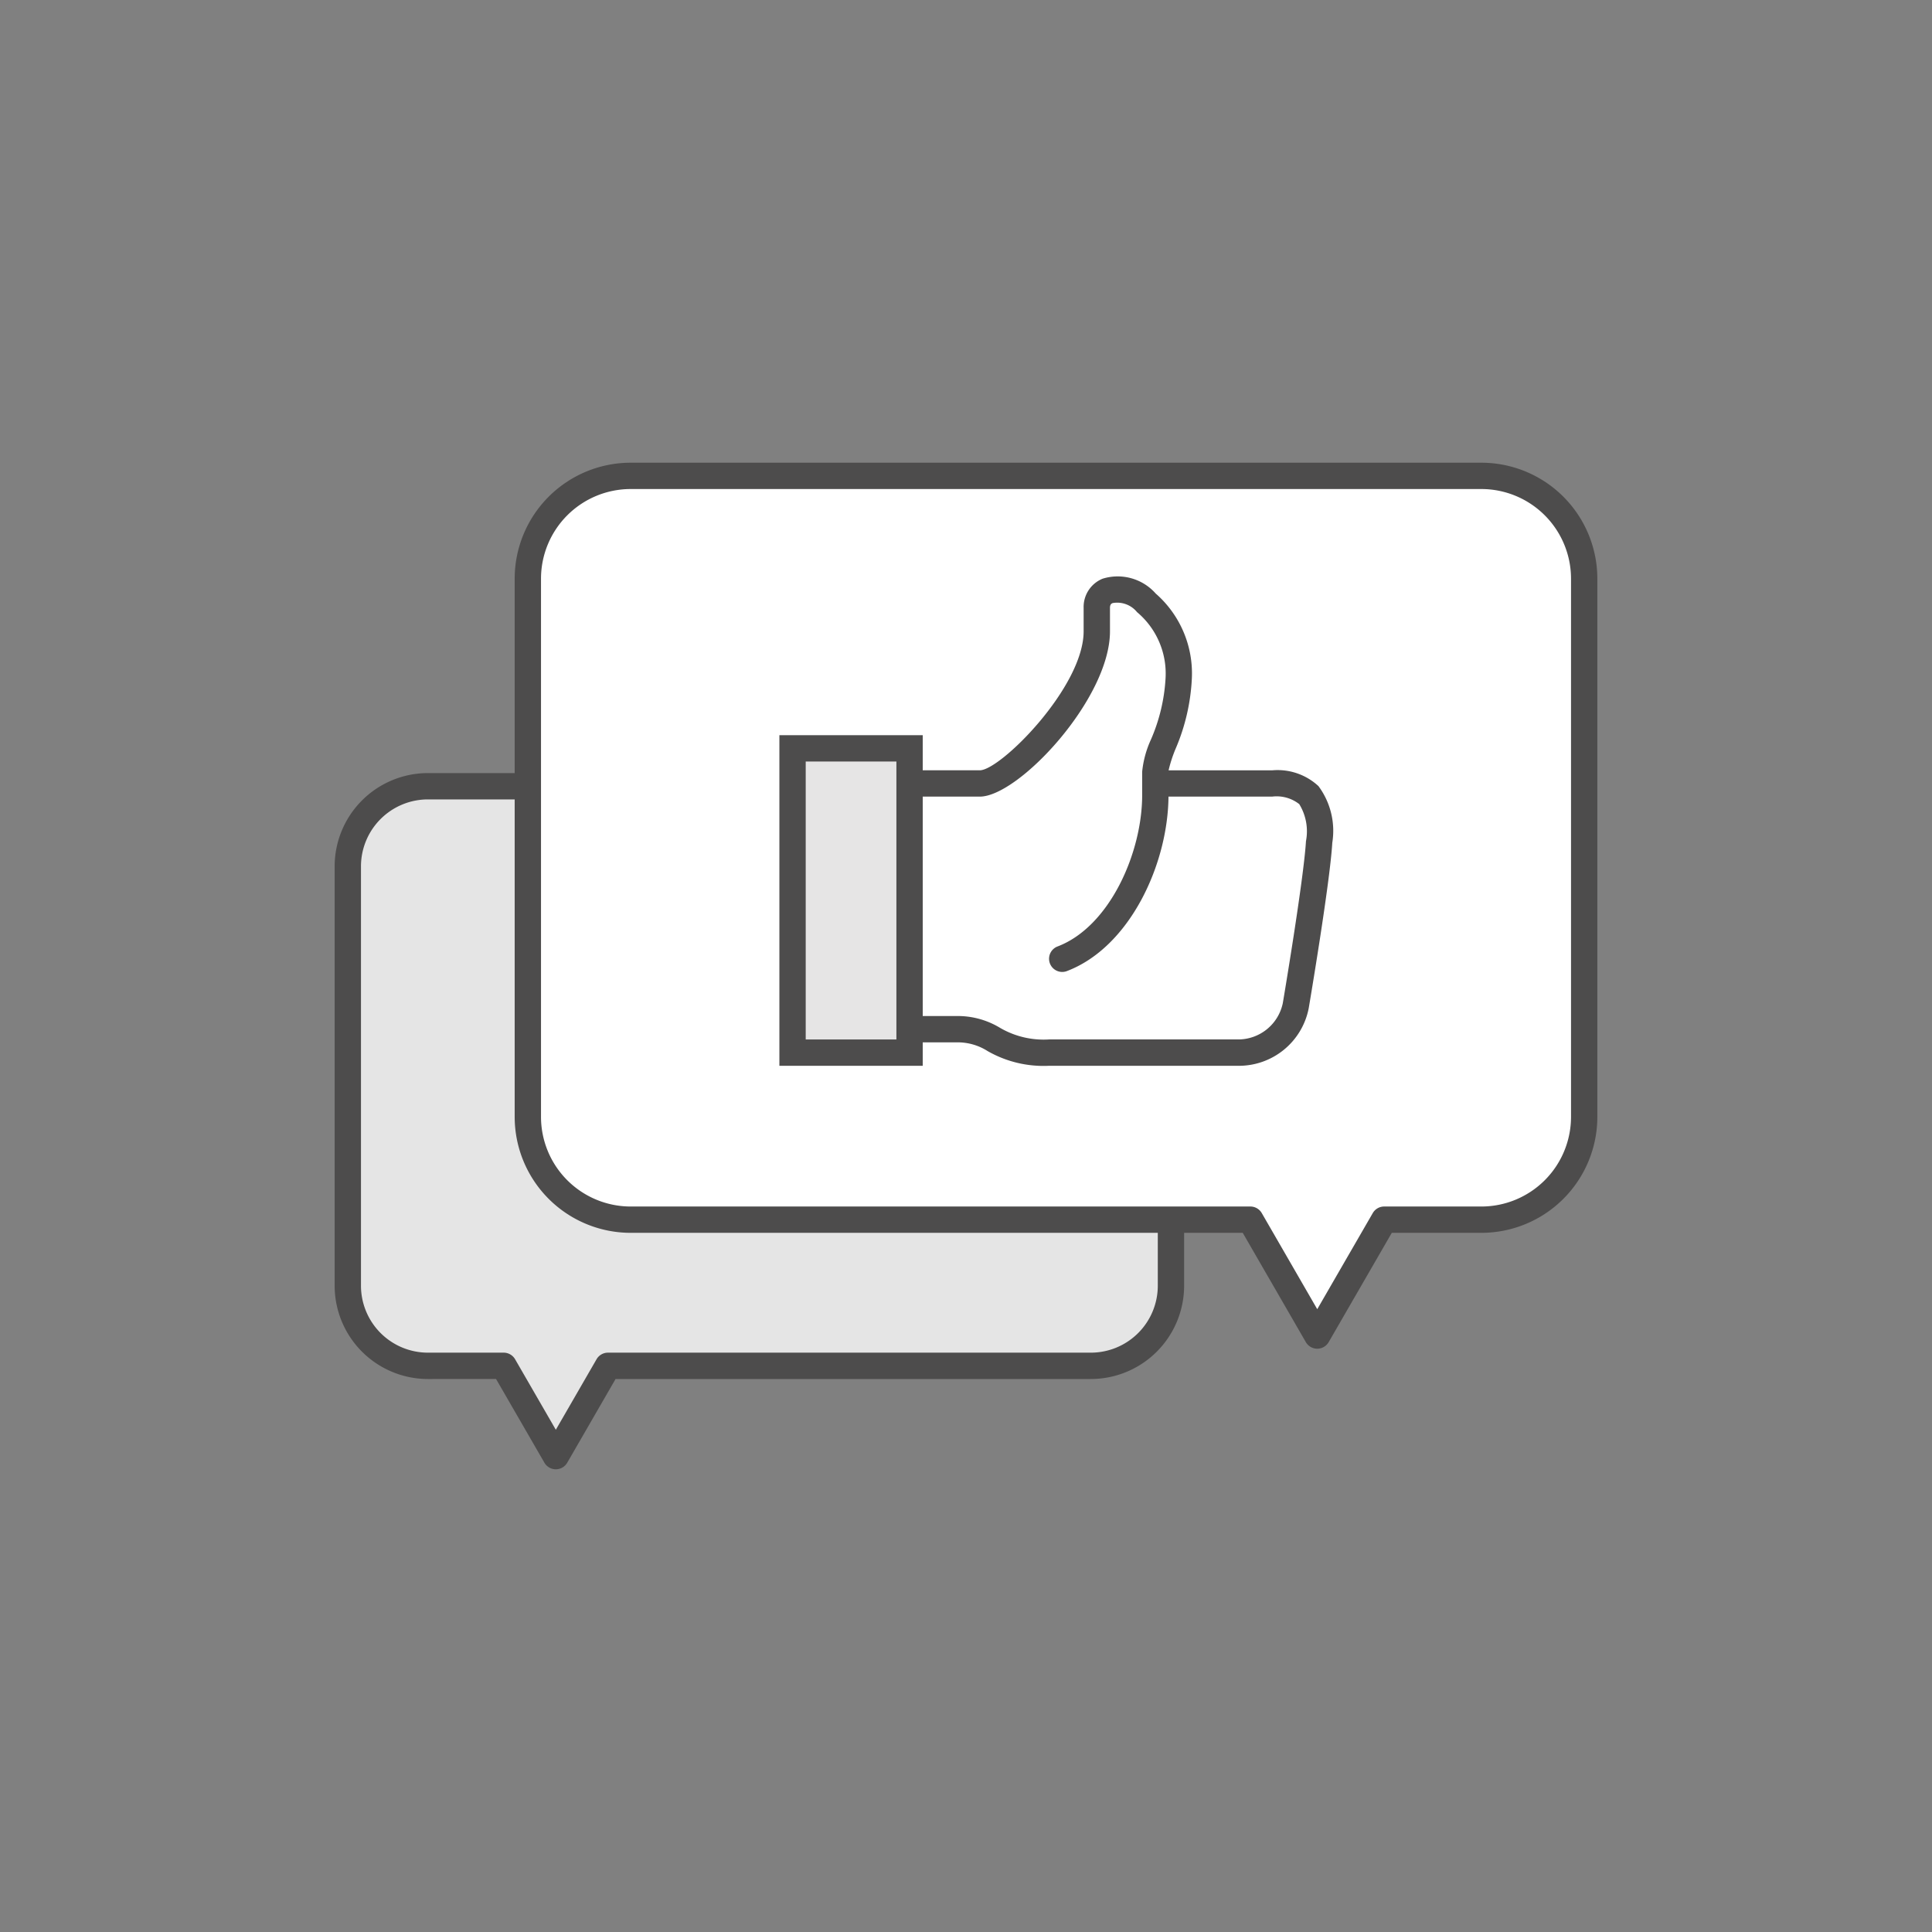
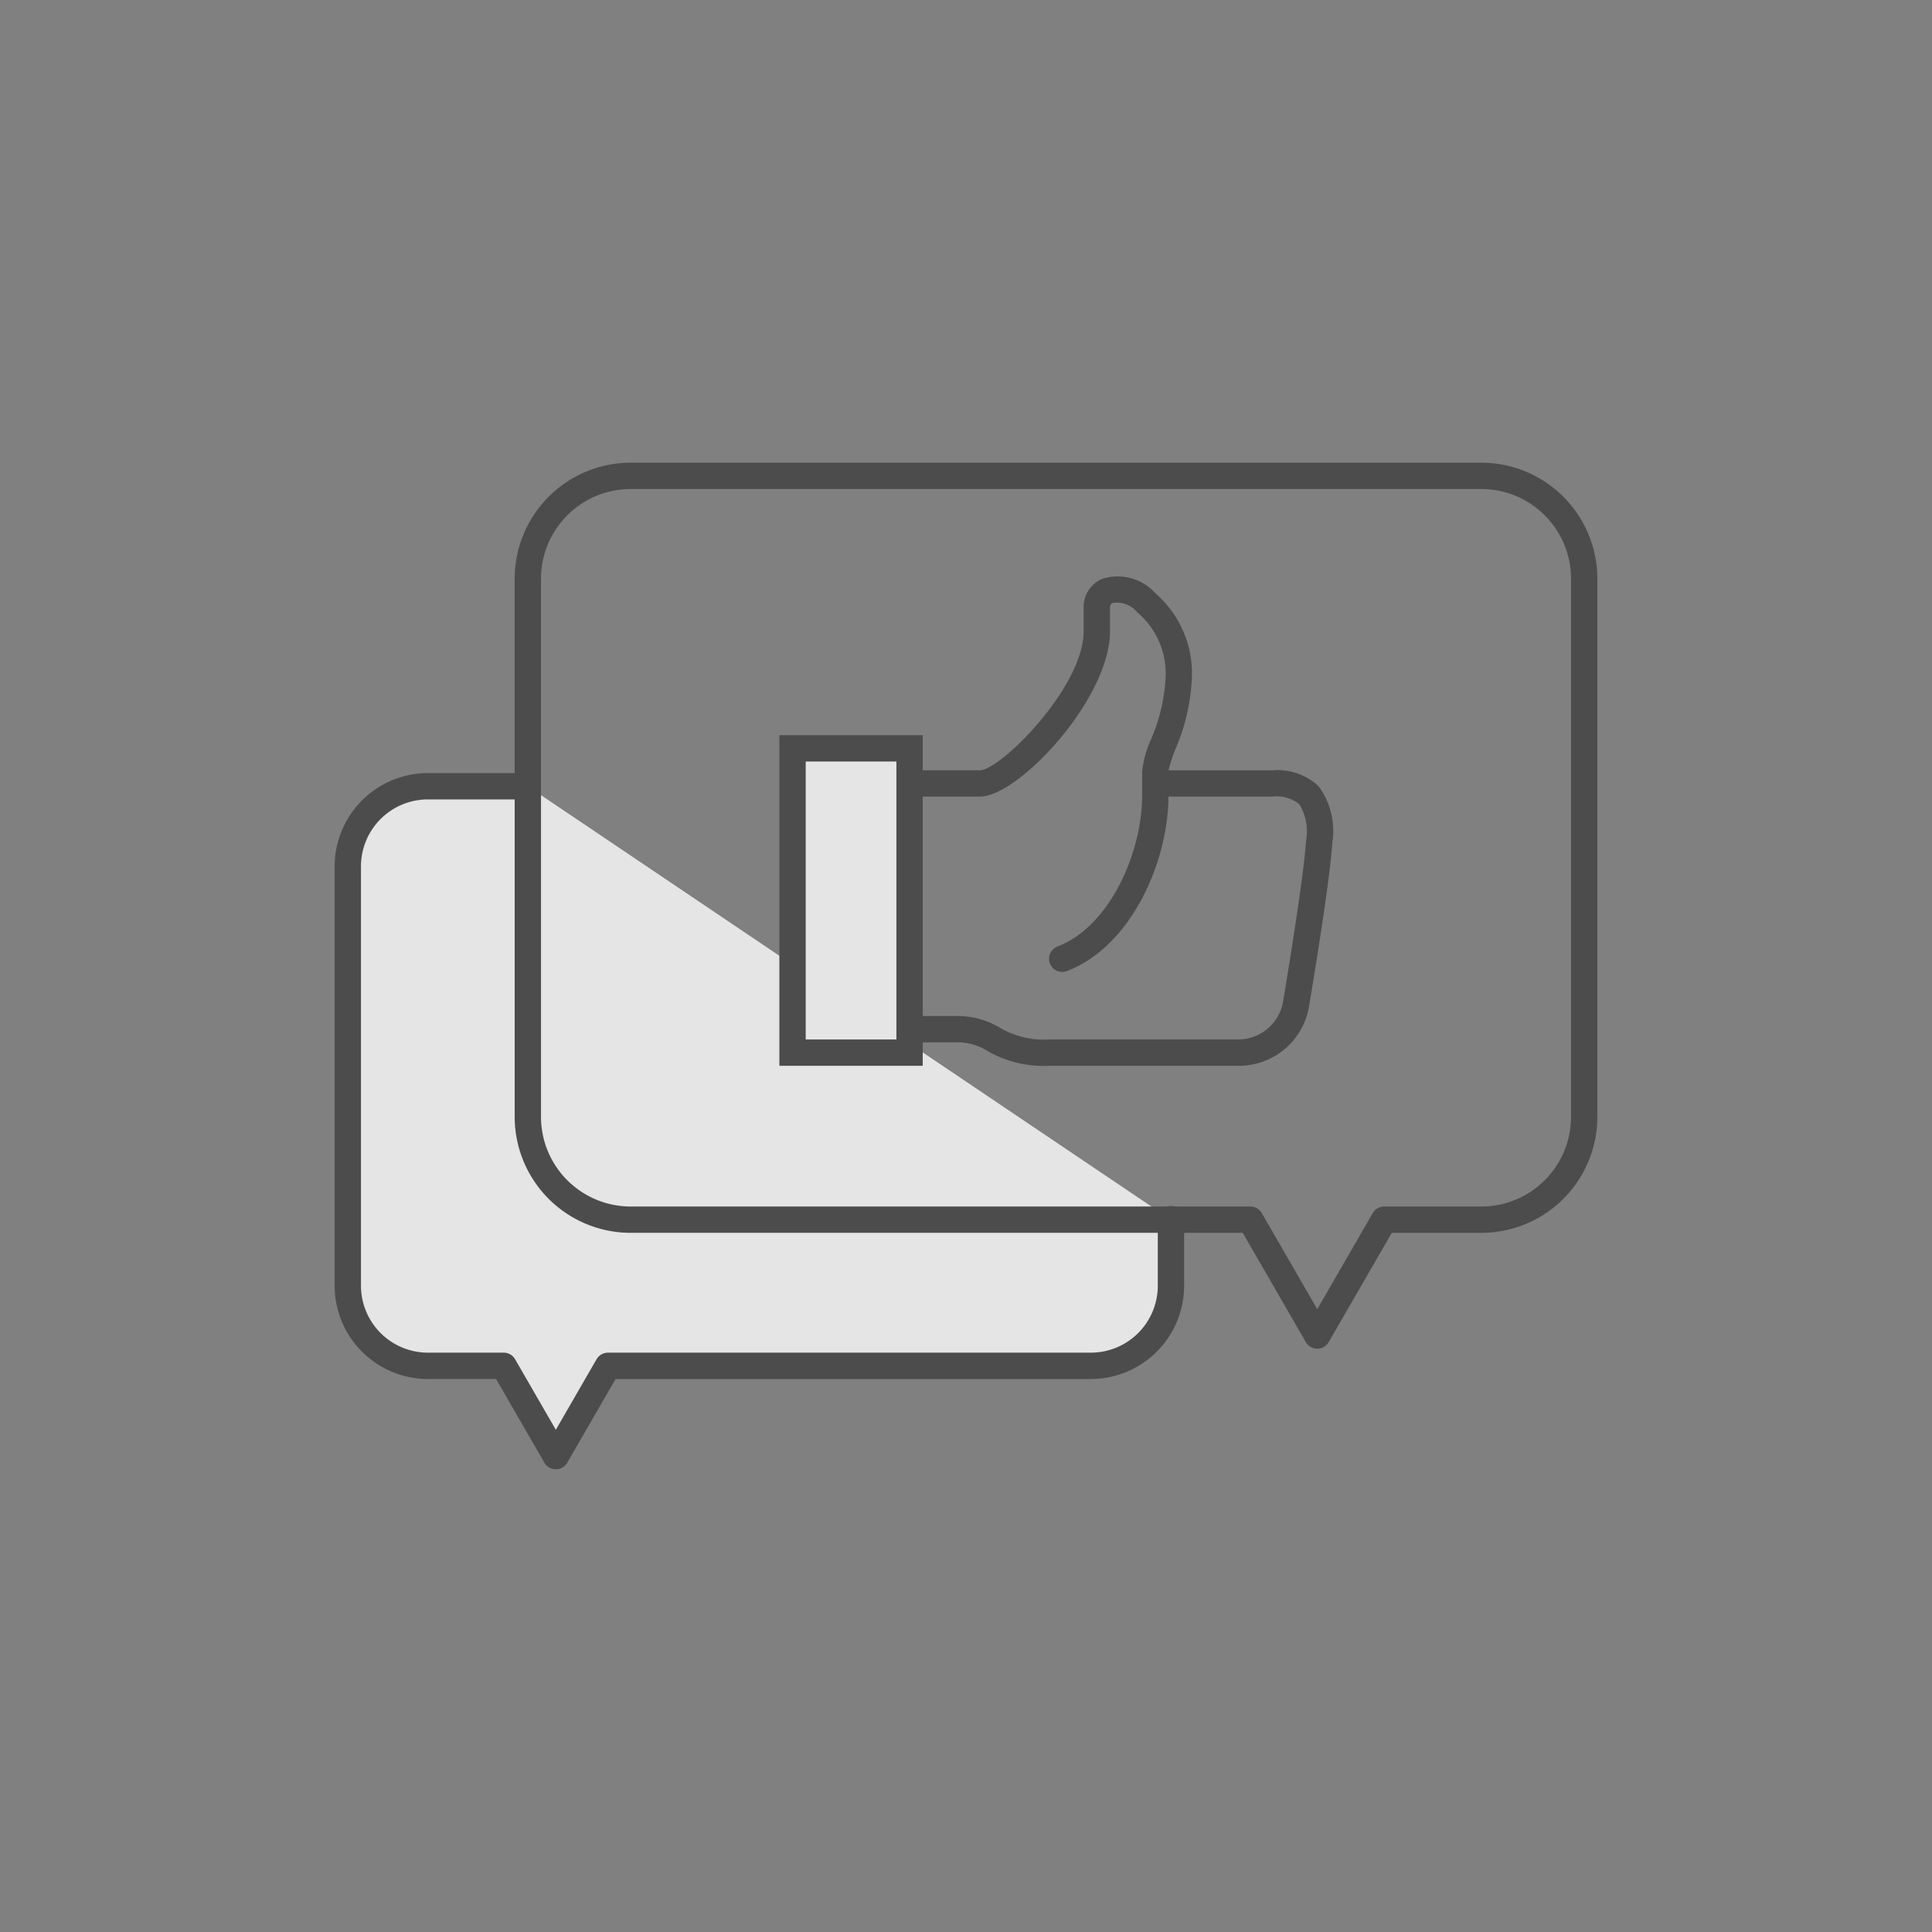
<svg xmlns="http://www.w3.org/2000/svg" id="OUTLINE_-_use_this_to_export_SVG" data-name="OUTLINE - use this to export SVG" viewBox="0 0 88 88">
  <rect x="0" y="0" width="88" height="88" fill="#808080" stroke="none" />
  <defs>
    <style>
      .cls-1 {
        fill: #ea600e;
        opacity: 0;
      }

      .cls-2 {
        fill: #e5e5e5;
      }

      .cls-3 {
        fill: #4d4c4c;
      }

      .cls-4 {
        fill: #fff;
      }

      .cls-5 {
        fill: #e6e5e5;
      }
    </style>
  </defs>
  <title>thanks</title>
  <g id="thanks">
    <rect class="cls-1" width="88" height="88" />
    <g>
      <g>
        <path class="cls-2" d="M24.042,35.813H19.49A3.648,3.648,0,0,0,15.843,39.46V58.564a3.648,3.648,0,0,0,3.647,3.648h3.452L25.317,66.324l2.374-4.112H49.688a3.648,3.648,0,0,0,3.647-3.648v-3.009" />
        <path class="cls-3" d="M25.317,66.924a.601.601,0,0,1-.52-.3l-2.202-3.812H19.49a4.252,4.252,0,0,1-4.247-4.248V39.46a4.252,4.252,0,0,1,4.247-4.247H24.042a.6.6,0,0,1,0,1.199H19.49A3.051,3.051,0,0,0,16.442,39.46V58.563a3.052,3.052,0,0,0,3.048,3.049h3.452a.601.601,0,0,1,.52.3L25.317,65.124l1.855-3.212a.6.6,0,0,1,.52-.3H49.688a3.052,3.052,0,0,0,3.048-3.049V55.555a.6.6,0,1,1,1.199,0v3.009a4.252,4.252,0,0,1-4.247,4.248H28.038L25.837,66.624A.6.6,0,0,1,25.317,66.924Z" />
      </g>
      <g>
-         <path class="cls-4" d="M28.723,21.676H67.476A4.681,4.681,0,0,1,72.157,26.357V50.873a4.681,4.681,0,0,1-4.681,4.681H63.046l-3.048,5.277L56.952,55.555H28.723a4.681,4.681,0,0,1-4.681-4.681V26.357A4.681,4.681,0,0,1,28.723,21.676Z" />
        <path class="cls-3" d="M59.999,61.432h0a.6.6,0,0,1-.52-.3l-2.874-4.978H28.723a5.286,5.286,0,0,1-5.28-5.281V26.357a5.286,5.286,0,0,1,5.28-5.281h38.754a5.286,5.286,0,0,1,5.28,5.281V50.873a5.286,5.286,0,0,1-5.28,5.281h-4.083l-2.875,4.978A.601.601,0,0,1,59.999,61.432ZM28.723,22.275a4.086,4.086,0,0,0-4.081,4.082V50.873a4.086,4.086,0,0,0,4.081,4.082H56.952a.6.6,0,0,1,.52.3l2.527,4.377,2.528-4.377a.601.601,0,0,1,.52-.3h4.43a4.086,4.086,0,0,0,4.081-4.082V26.357a4.086,4.086,0,0,0-4.081-4.082Z" />
      </g>
      <g>
        <g>
-           <path class="cls-4" d="M48.359,43.681c2.709-1.014,4.264-4.737,4.264-7.462v-1.066c0-.755,1.066-2.408,1.066-4.264a4.243,4.243,0,0,0-1.473-3.43c-.934-.938-2.258-.779-2.258.232v1.066c0,2.81-3.978,6.929-5.33,6.929H41.43V46.879h2.132c1.829,0,1.647,1.066,4.221,1.066h8.571a2.647,2.647,0,0,0,2.665-2.132s.96-5.659,1.066-7.462-.364-2.665-2.132-2.665h-5.33" />
          <path class="cls-3" d="M56.354,48.545H47.783a5.122,5.122,0,0,1-2.802-.672,2.531,2.531,0,0,0-1.42-.395H40.83V35.086h3.798c.94,0,4.73-3.787,4.73-6.33V27.69a1.389,1.389,0,0,1,.864-1.331,2.312,2.312,0,0,1,2.419.676,4.833,4.833,0,0,1,1.647,3.854,9.214,9.214,0,0,1-.745,3.226,6.114,6.114,0,0,0-.315.972h4.725a2.736,2.736,0,0,1,2.101.719,3.417,3.417,0,0,1,.63,2.581c-.105,1.814-1.033,7.295-1.072,7.527A3.241,3.241,0,0,1,56.354,48.545ZM42.029,46.279h1.532a3.714,3.714,0,0,1,1.987.536,3.943,3.943,0,0,0,2.234.53h8.571a2.078,2.078,0,0,0,2.077-1.652c.006-.037.952-5.629,1.055-7.378a2.365,2.365,0,0,0-.306-1.688,1.665,1.665,0,0,0-1.228-.343H53.223c-.024,3.077-1.761,6.875-4.653,7.957a.6.6,0,0,1-.42-1.123c2.393-.896,3.874-4.279,3.874-6.9V35.152a4.576,4.576,0,0,1,.397-1.46,8.115,8.115,0,0,0,.669-2.804A3.651,3.651,0,0,0,51.791,27.882a1.164,1.164,0,0,0-1.11-.413c-.062.025-.123.063-.123.222v1.065c0,3.074-4.164,7.529-5.93,7.529H42.029Z" />
        </g>
        <g>
          <rect class="cls-5" x="36.099" y="34.086" width="5.33" height="13.859" />
          <path class="cls-3" d="M42.029,48.545H35.5V33.486h6.529ZM36.699,47.346h4.131V34.686H36.699Z" />
        </g>
      </g>
    </g>
  </g>
</svg>